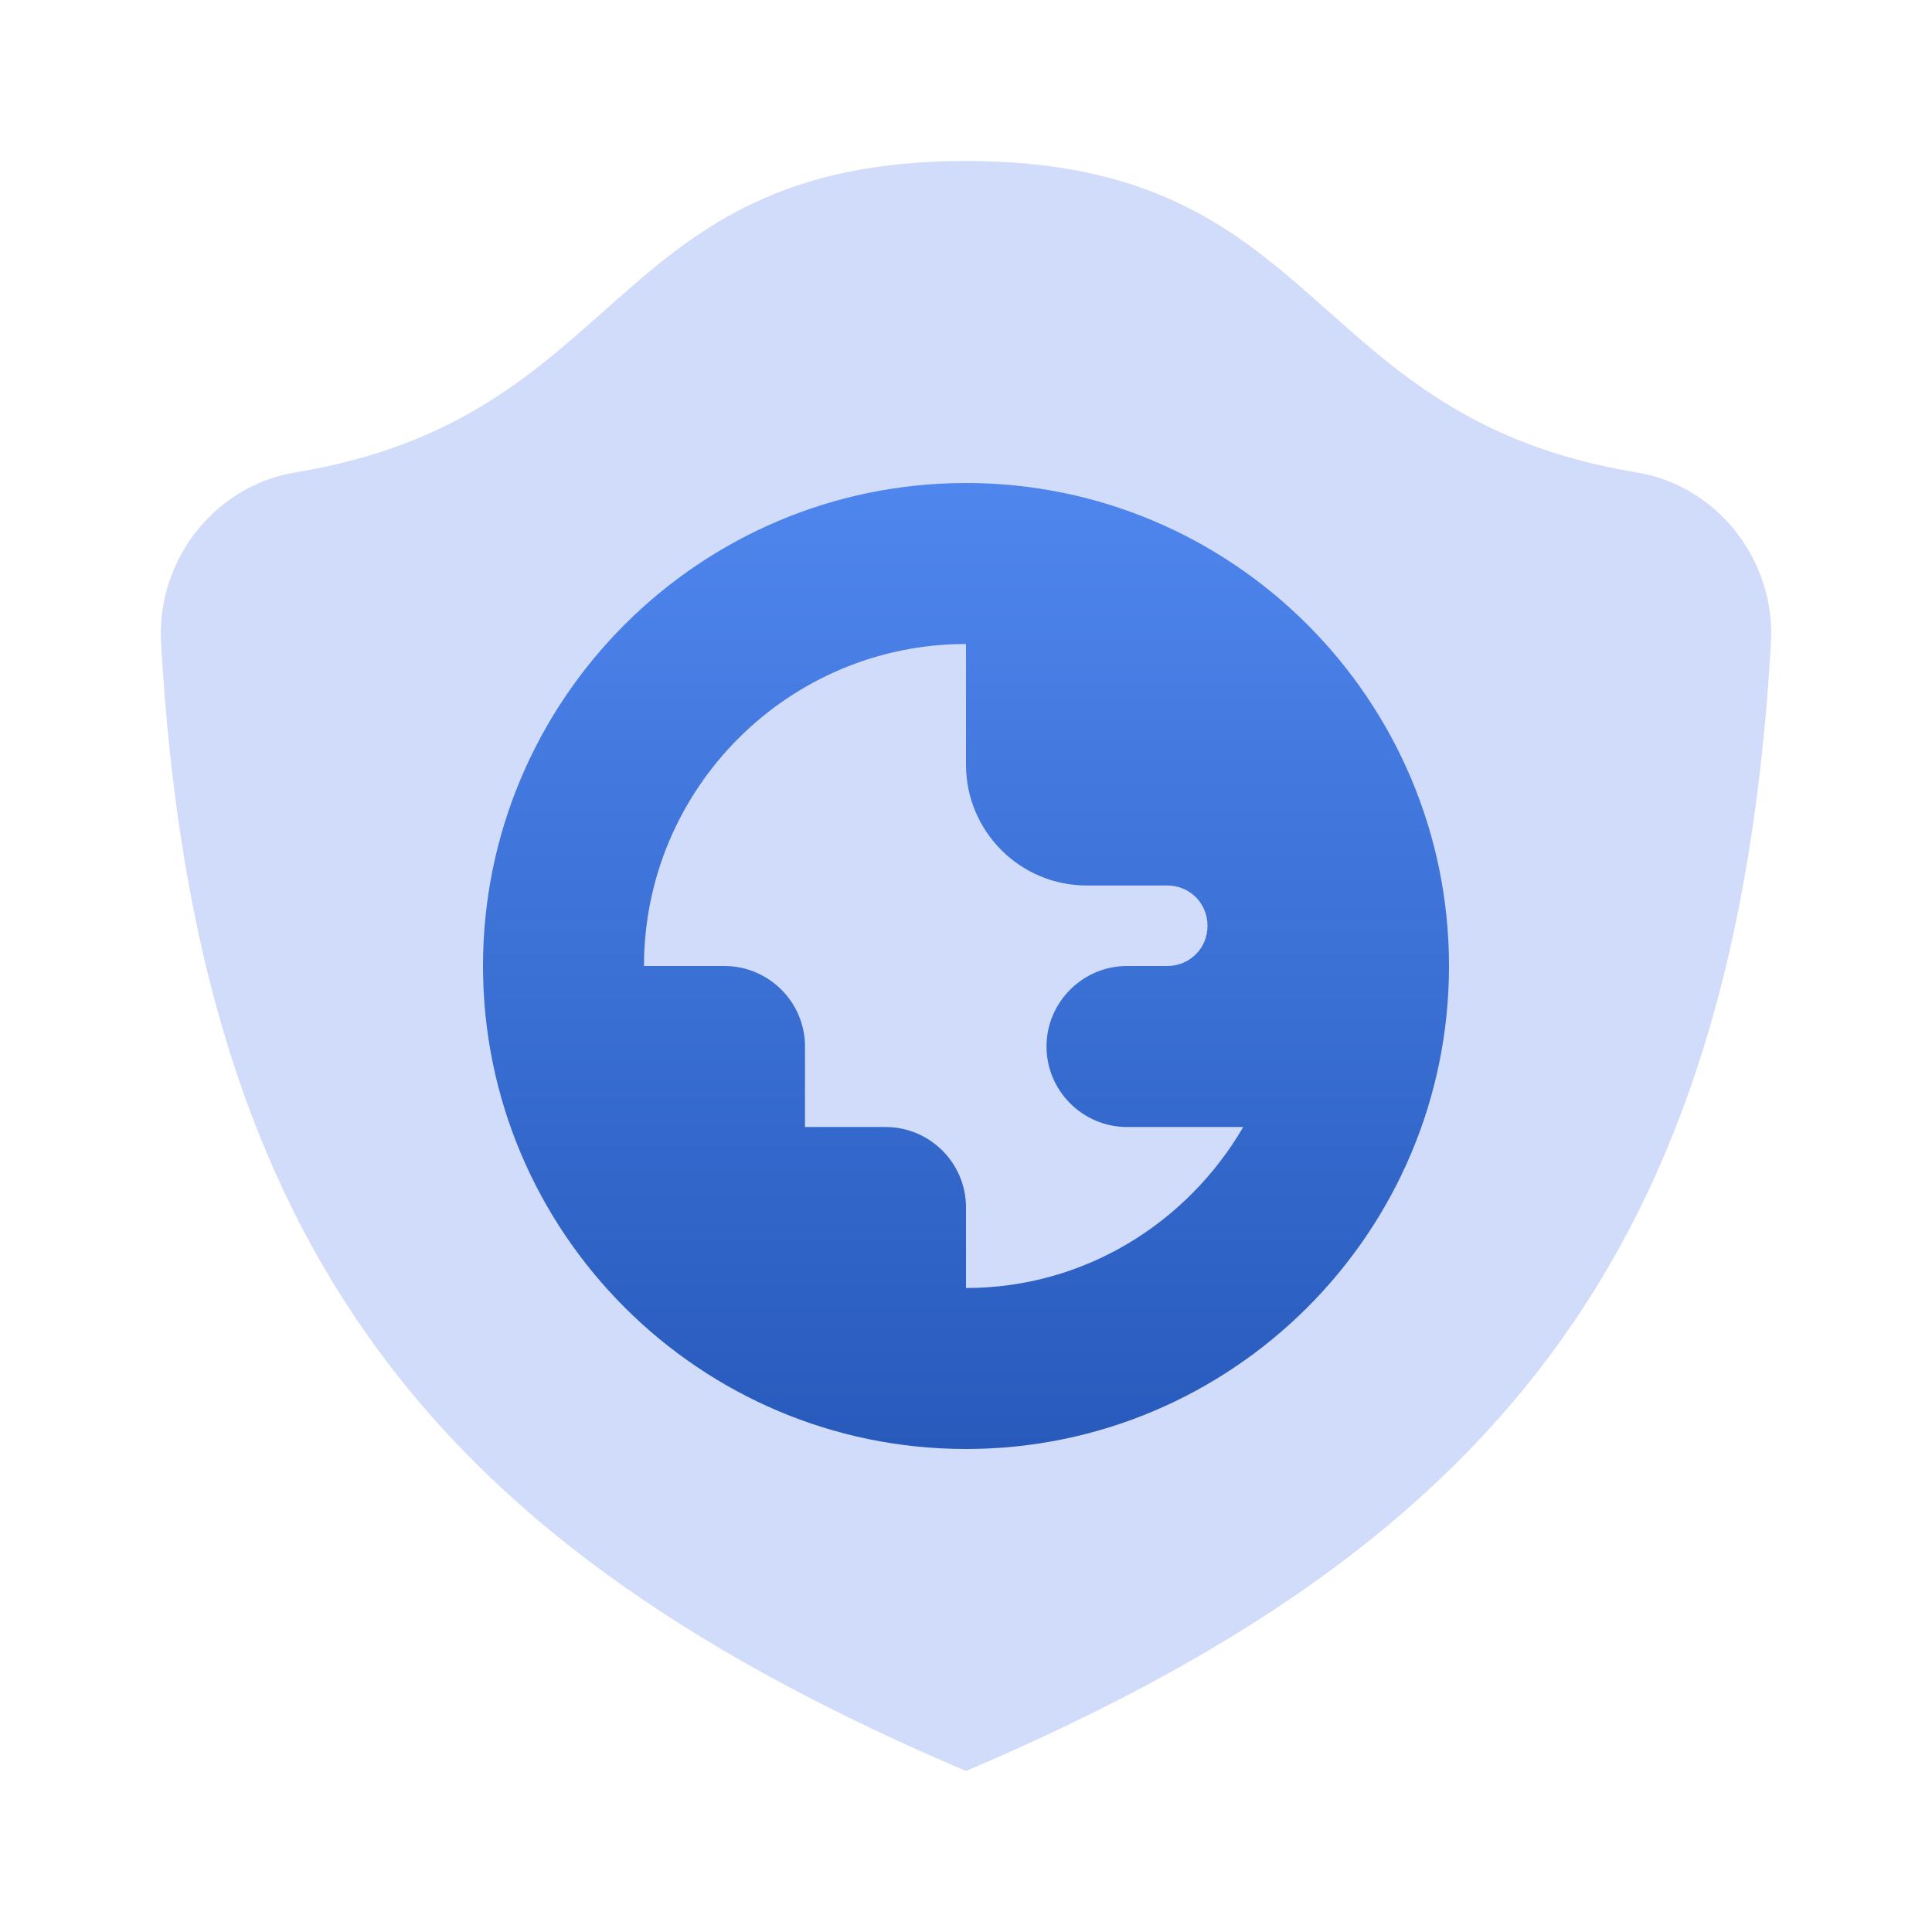
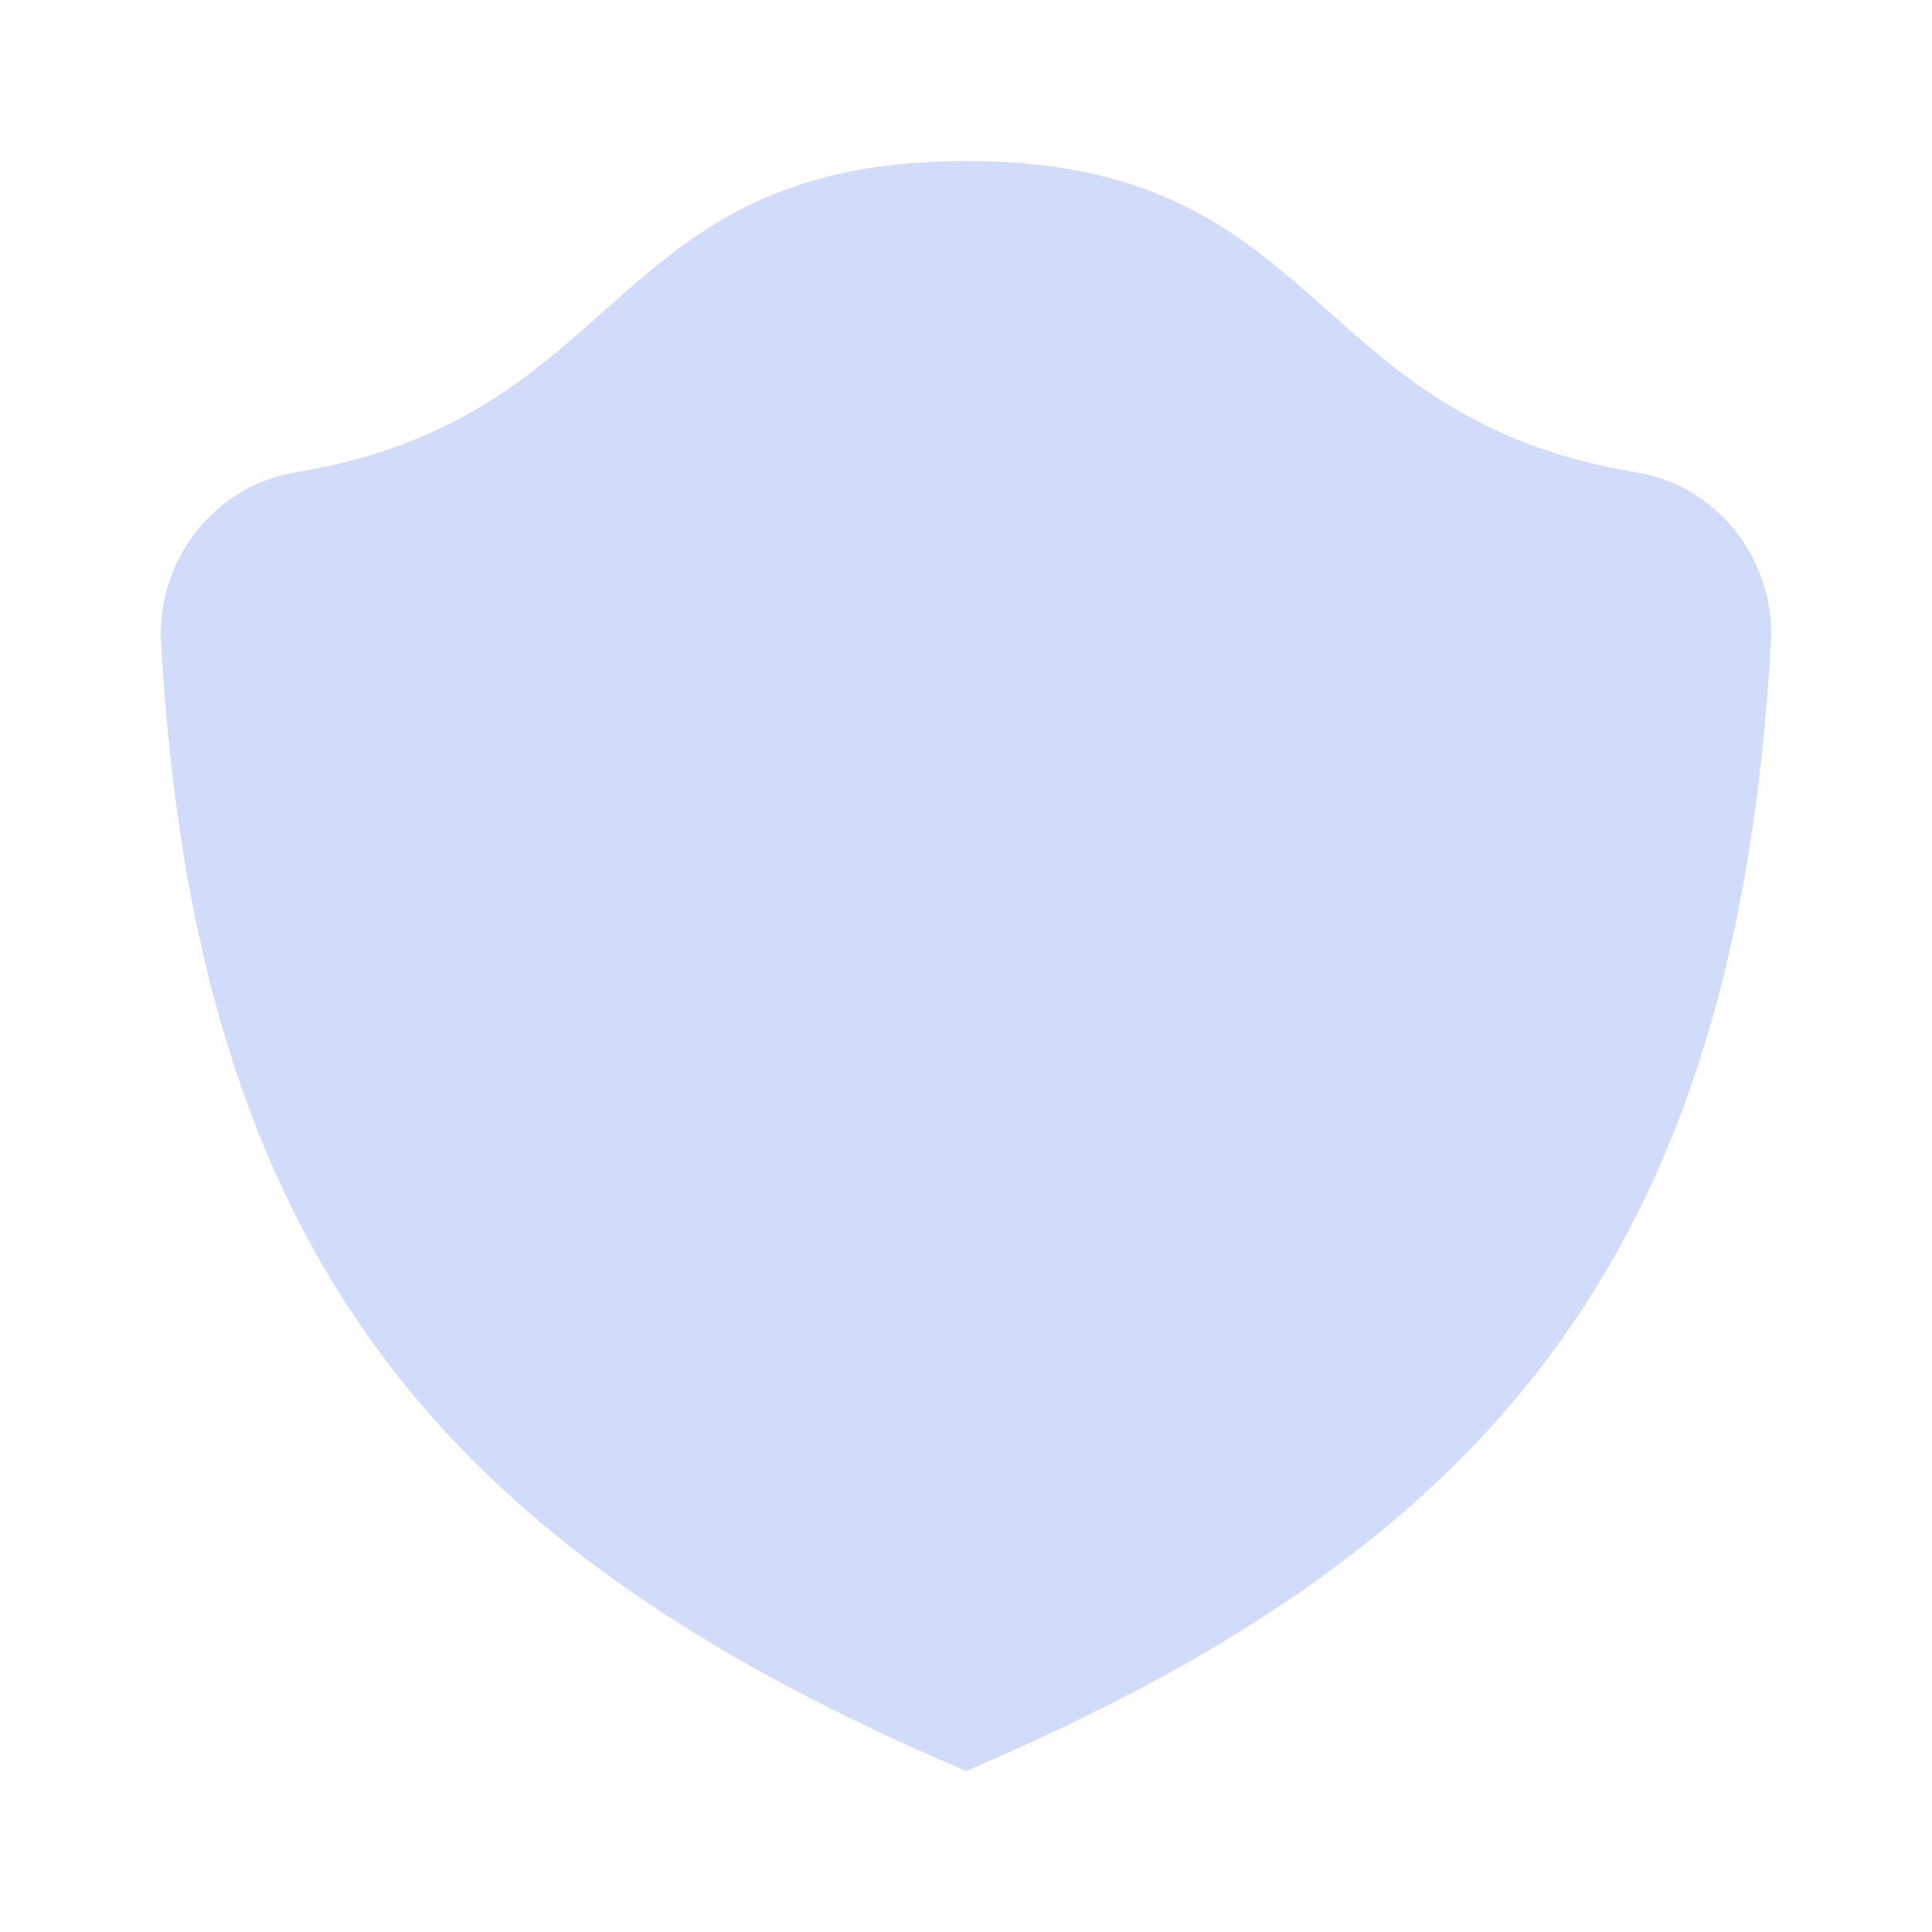
<svg xmlns="http://www.w3.org/2000/svg" width="48" height="48" viewBox="0 0 48 48" fill="none">
  <path d="M40.68 11.74C32.34 10.38 32.98 4 24 4C15.02 4 15.66 10.38 7.32 11.74C5.32 12.08 3.9 13.92 4 15.94C4.86 31.2 11 38.46 24 44C37 38.46 43.14 31.2 44 15.94C44.1 13.92 42.68 12.08 40.68 11.74Z" fill="#D1DCFB" />
-   <path d="M24 12C17.382 12 12 17.382 12 24C12 30.618 17.382 36 24 36C30.618 36 36 30.618 36 24C36 17.382 30.618 12 24 12ZM24 32V30C24 28.896 23.104 28 22 28H20V26C20 24.9 19.1 24 18 24H16C16 19.588 19.588 16 24 16V19C24 20.656 25.344 22 27 22H29C29.56 22 30 22.44 30 23C30 23.56 29.56 24 29 24H28C26.9 24 26 24.9 26 26C26 27.1 26.9 28 28 28H30.888C29.5 30.38 26.948 32 24 32Z" fill="url(#paint0_linear_146_1622)" />
  <defs>
    <linearGradient id="paint0_linear_146_1622" x1="24" y1="12" x2="24" y2="36" gradientUnits="userSpaceOnUse">
      <stop stop-color="#4F86EE" />
      <stop offset="1" stop-color="#275ABB" />
    </linearGradient>
  </defs>
</svg>